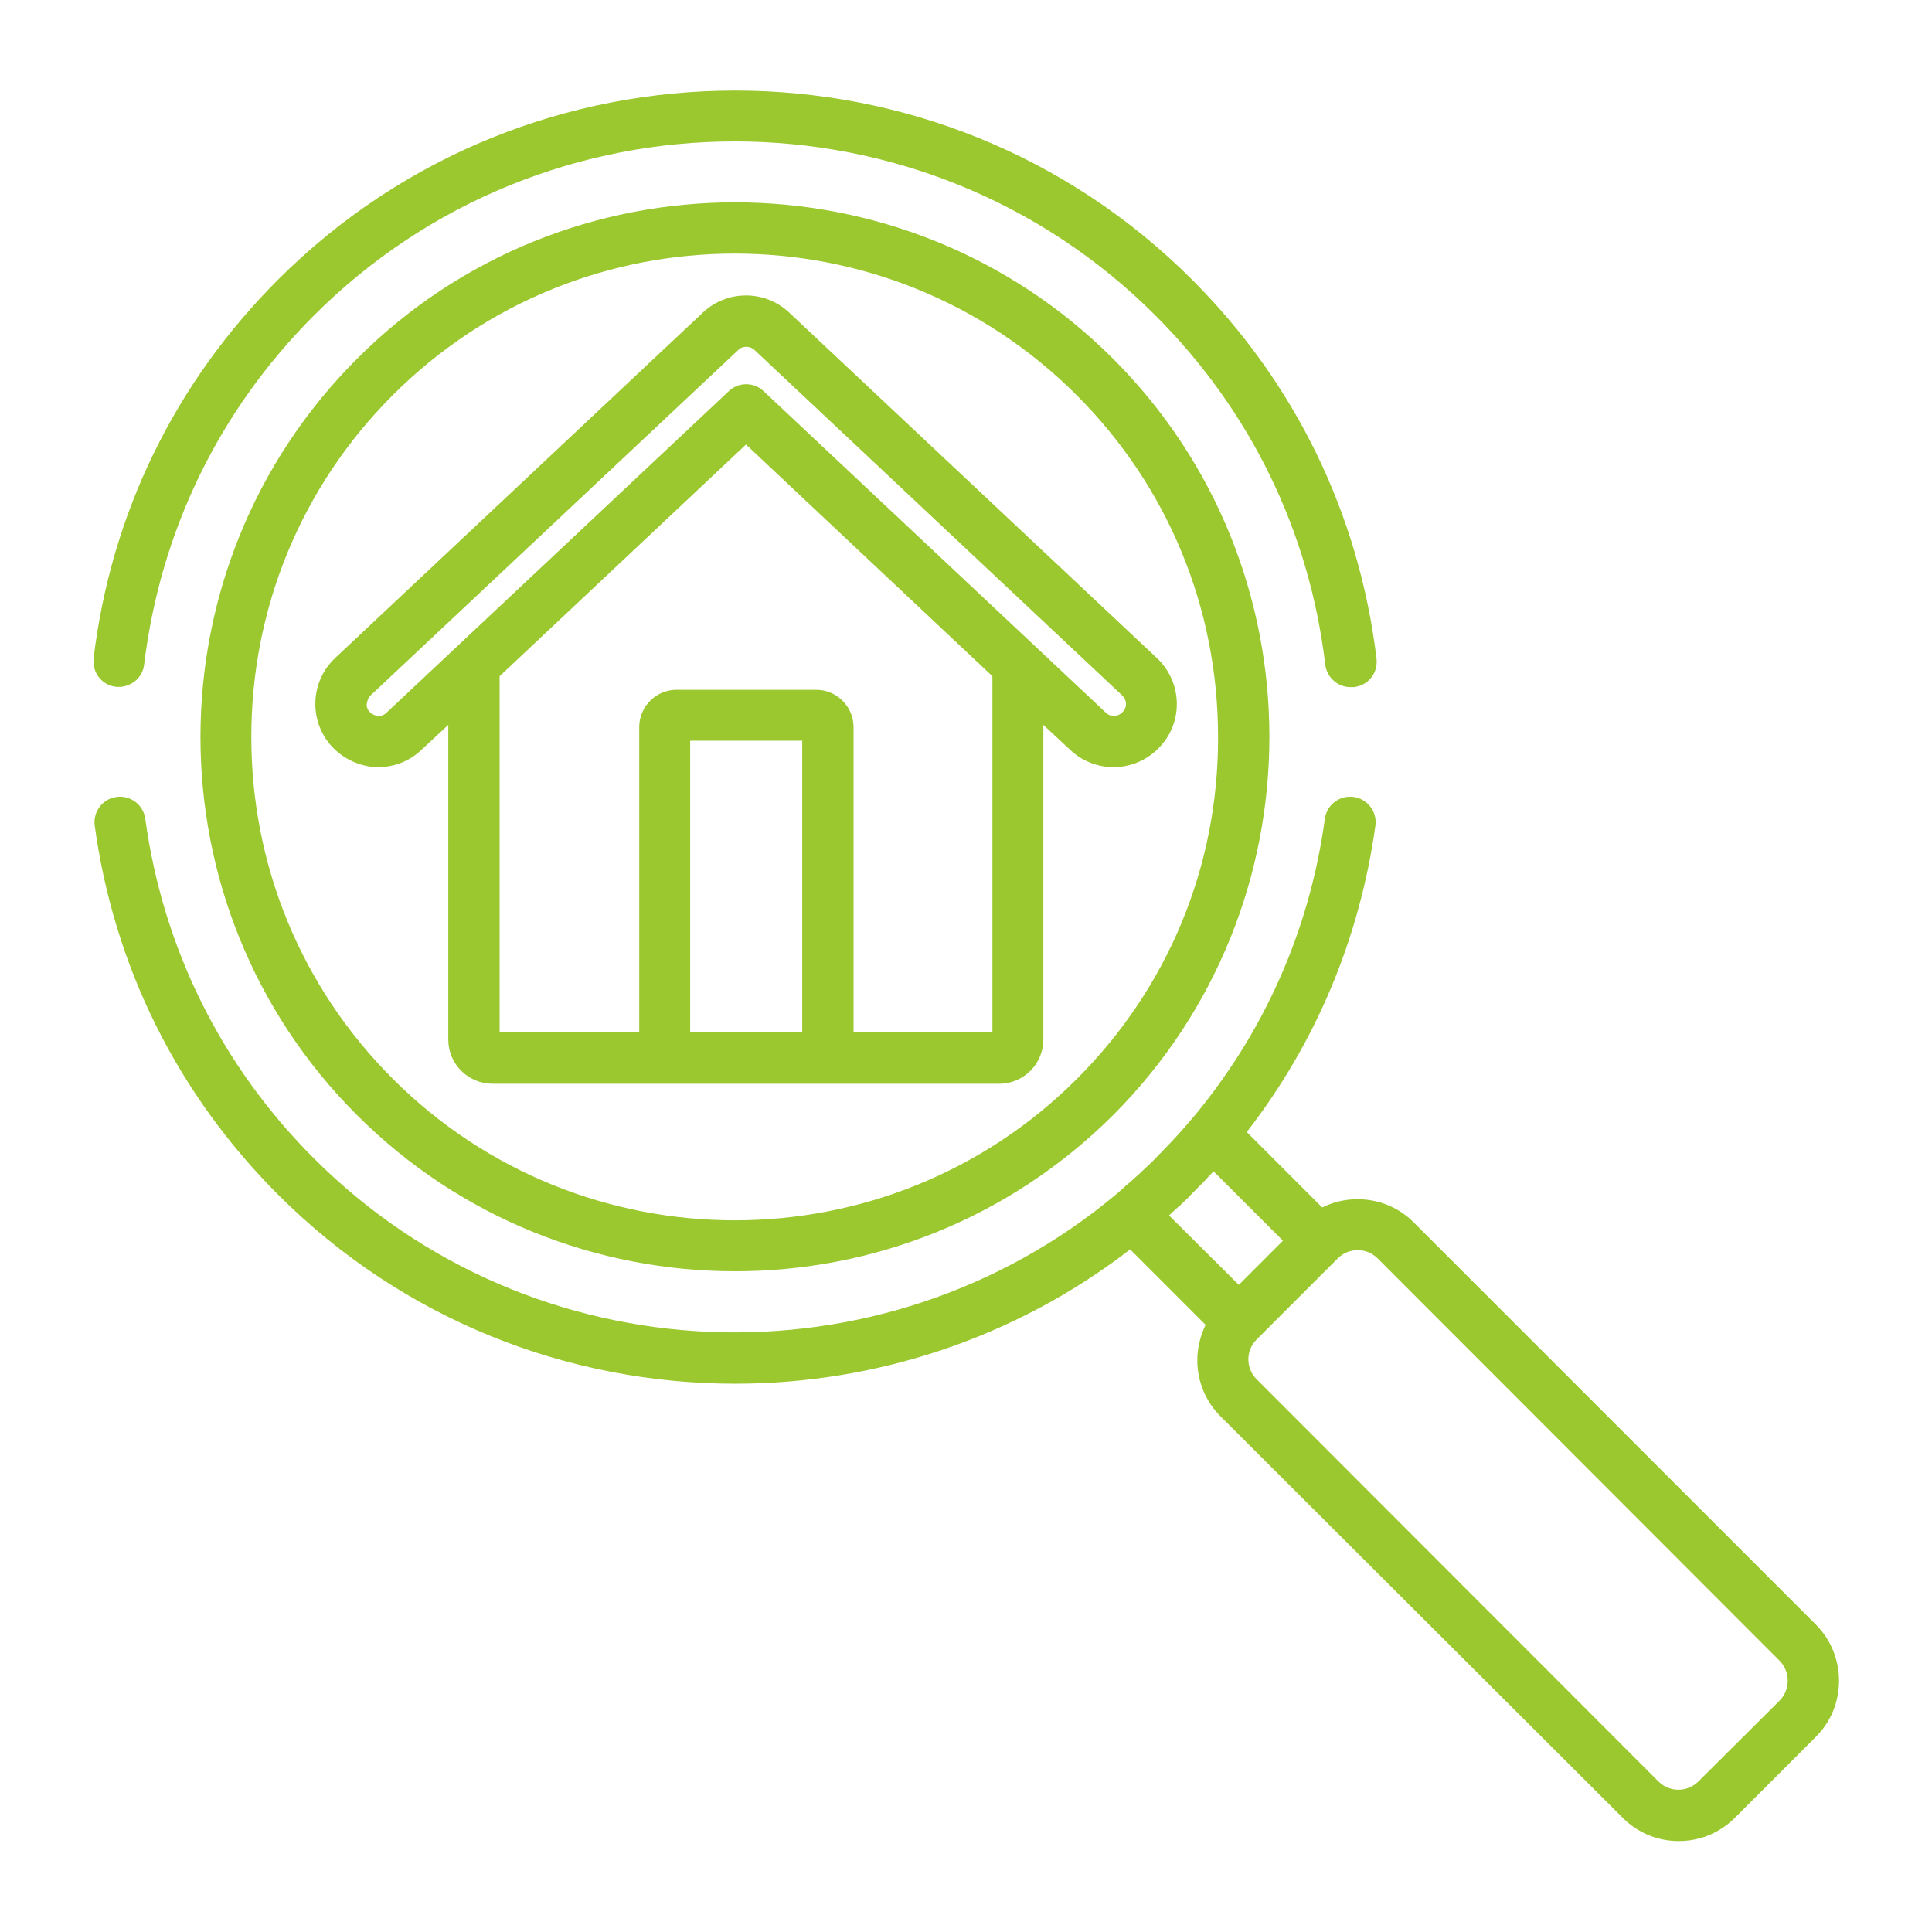
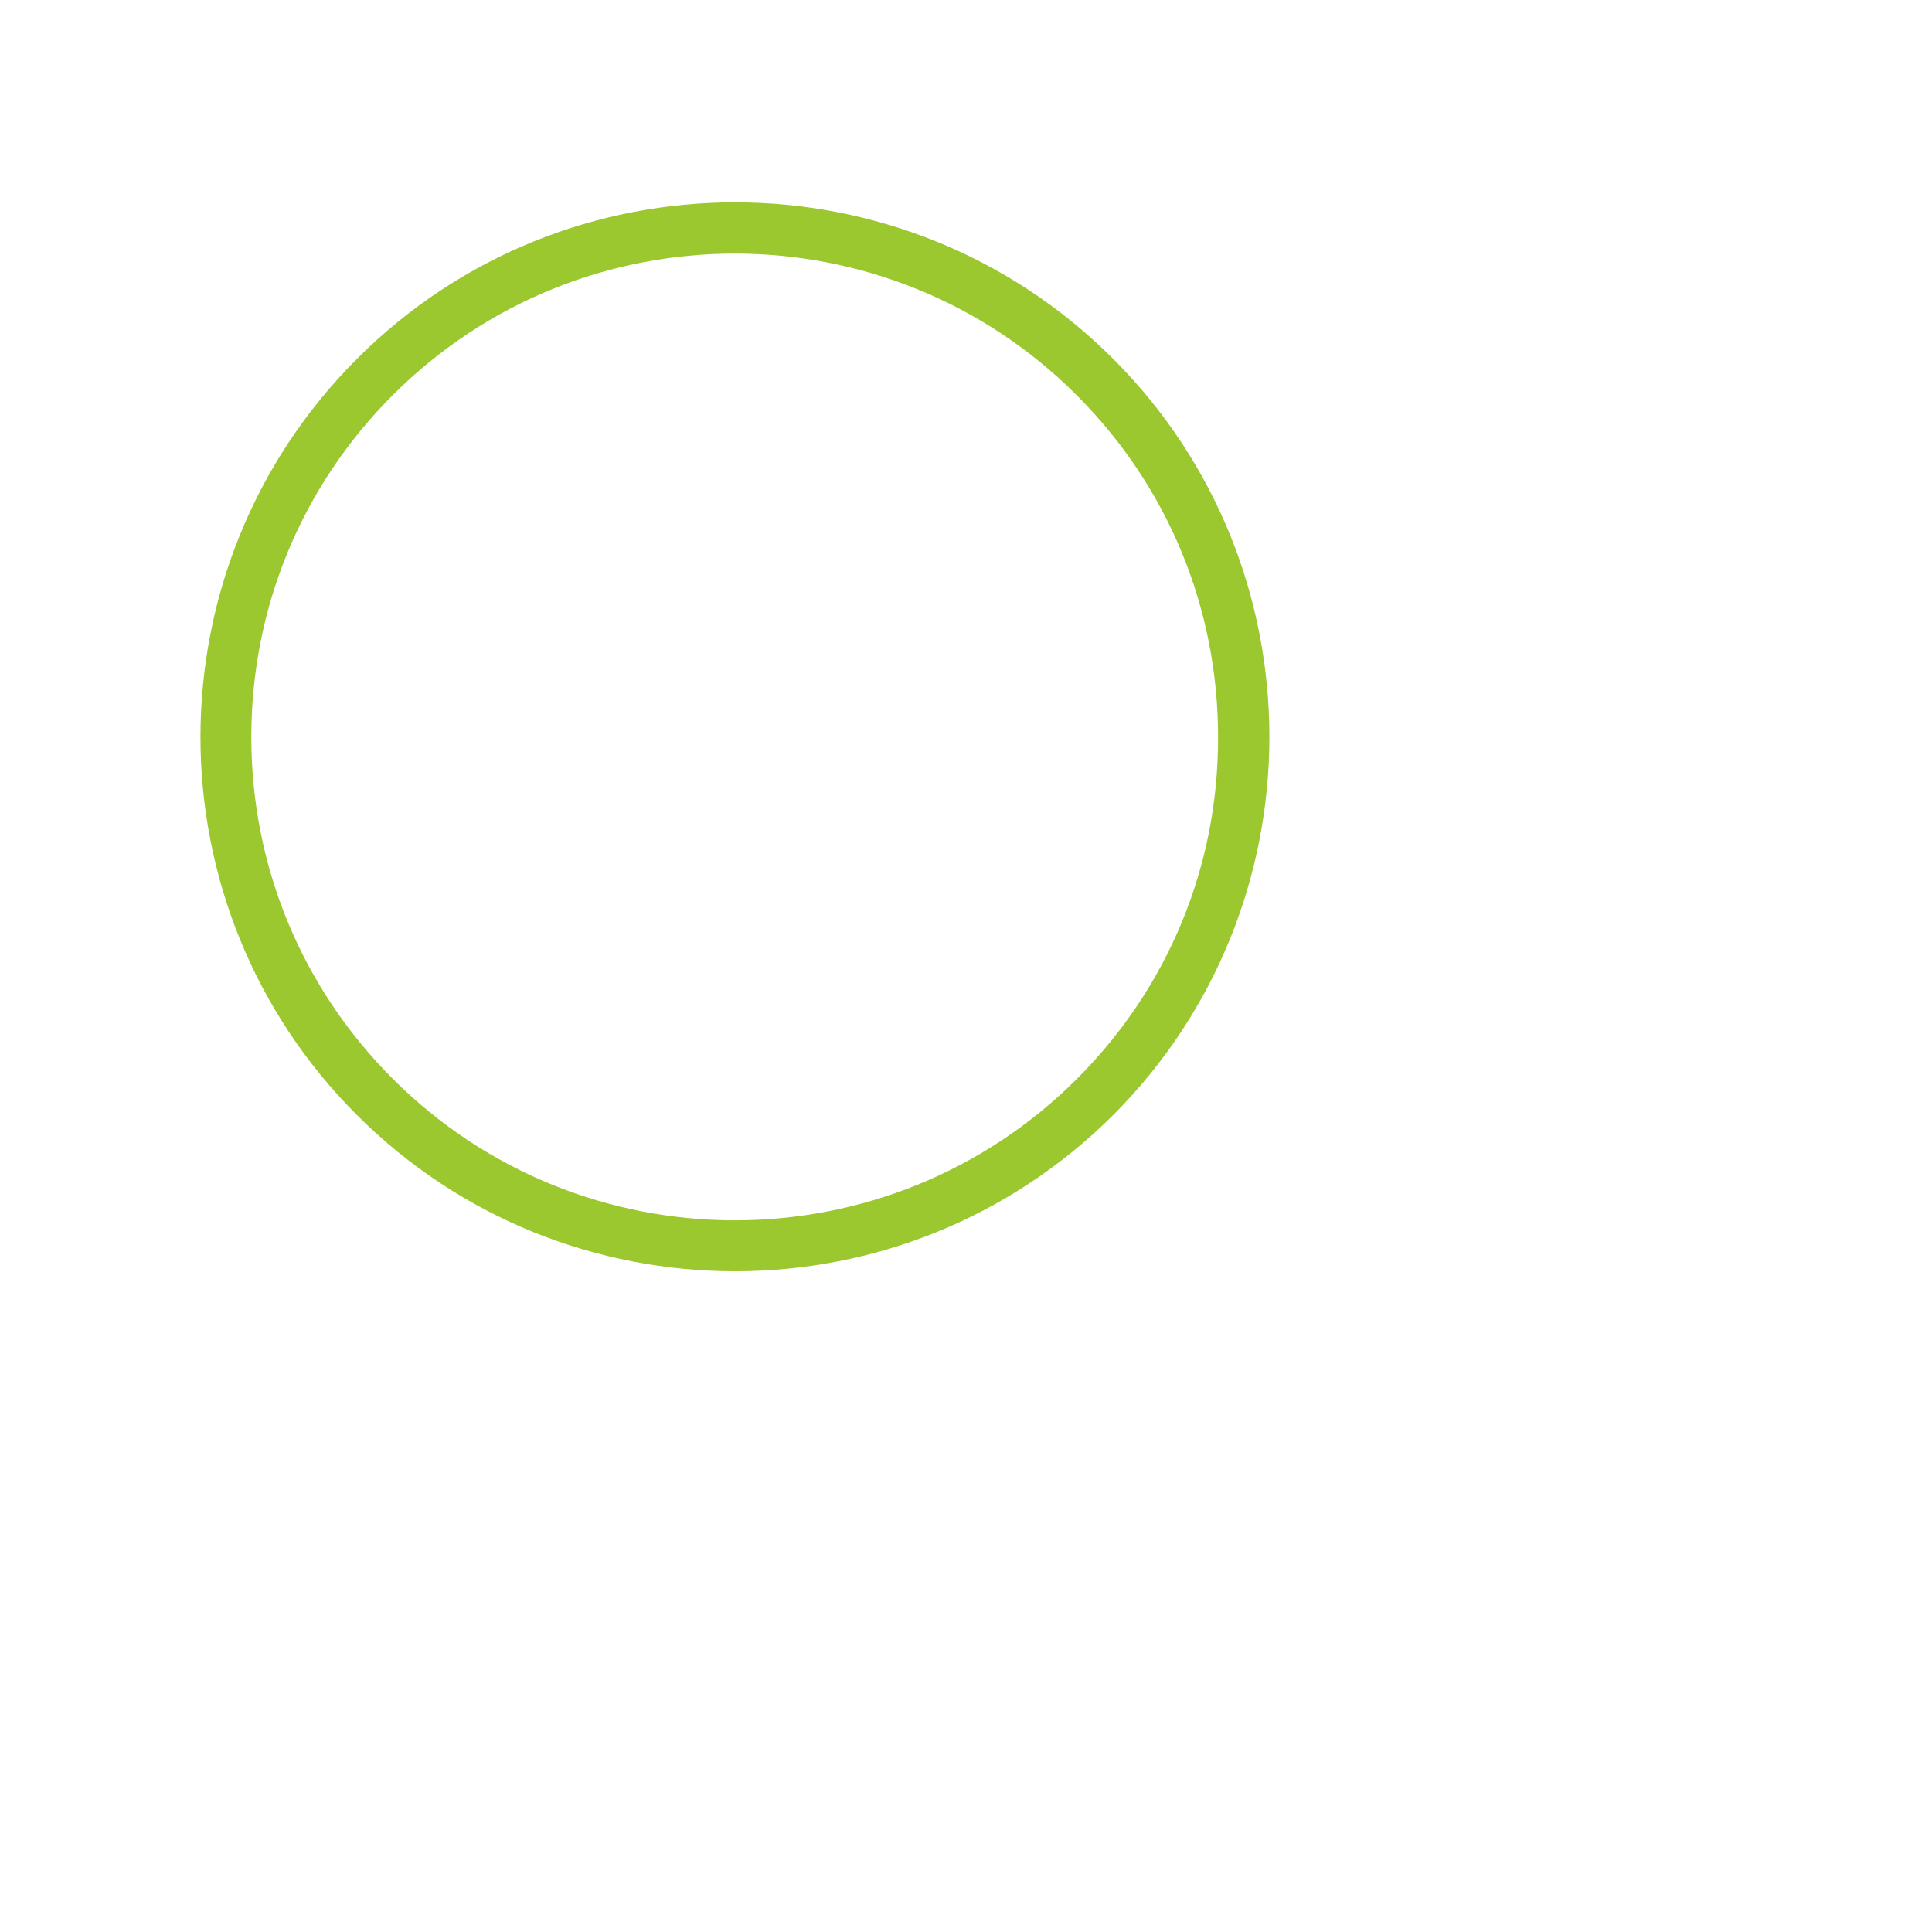
<svg xmlns="http://www.w3.org/2000/svg" version="1.1" id="Capa_1" x="0px" y="0px" viewBox="-41 164.9 512 512" style="enable-background:new -41 164.9 512 512;" xml:space="preserve">
  <style type="text/css">
	.st0{fill:#9BC72F;}
</style>
  <g>
    <g>
-       <path class="st0" d="M323.8,339.5c-4.6-38.3-21.5-73.1-48.9-100.5c-66.8-66.8-175.4-66.8-242.2,0c-27.4,27.4-44.3,62.1-48.9,100.4    c-0.4,3.7,2.2,7.1,5.9,7.5c3.7,0.4,7.1-2.2,7.5-5.9c4.3-35.3,19.8-67.3,45-92.5c61.5-61.5,161.5-61.5,223,0    c25.2,25.2,40.8,57.2,45,92.5c0.4,3.4,3.3,6,6.7,6c0.3,0,0.5,0,0.8,0C321.6,346.6,324.2,343.3,323.8,339.5z" />
-     </g>
+       </g>
  </g>
  <g>
    <g>
      <path class="st0" d="M254,260c-55.3-55.3-145.2-55.3-200.4,0c-55.3,55.3-55.3,145.2,0,200.4c27.6,27.6,63.9,41.4,100.2,41.4    S226.3,488,254,460.4C309.2,405.1,309.2,315.2,254,260z M244.4,450.8c-50,50-131.3,50-181.3,0c-24.2-24.2-37.5-56.4-37.5-90.6    s13.3-66.4,37.5-90.6c25-25,57.8-37.5,90.6-37.5c32.8,0,65.6,12.5,90.6,37.5c24.2,24.2,37.5,56.4,37.5,90.6    C281.9,394.4,268.6,426.6,244.4,450.8z" />
    </g>
  </g>
  <g>
    <g>
-       <path class="st0" d="M440.2,595.4L333.6,488.8c-6.5-6.5-16.4-7.8-24.2-3.9l-20-20c18.3-23.6,29.9-51.2,34.1-81.2    c0.5-3.7-2.1-7.1-5.8-7.6c-3.7-0.5-7.1,2.1-7.6,5.8c-4,29.4-16,56.4-34.8,79c0,0.1-0.1,0.1-0.2,0.2c-2.3,2.8-4.8,5.5-7.3,8.1    c0,0,0,0,0,0c-0.8,0.9-1.7,1.7-2.5,2.6c-0.9,0.9-1.8,1.8-2.7,2.6c-0.6,0.6-1.2,1.1-1.8,1.7c-0.3,0.3-0.6,0.5-0.9,0.8    c-0.8,0.7-1.5,1.4-2.3,2c-0.1,0.1-0.3,0.2-0.4,0.4c-0.8,0.7-1.6,1.4-2.4,2.1c-61.9,51.8-154.5,48.6-212.6-9.5    c-24.6-24.6-40-55.7-44.7-90c-0.5-3.7-3.9-6.3-7.6-5.8c-3.7,0.5-6.3,3.9-5.8,7.6c5.1,37.3,21.9,71.1,48.6,97.8    c33.4,33.4,77.2,50.1,121.1,50.1c37,0,74-11.9,104.7-35.6l20,20c-1.4,2.9-2.2,6.1-2.2,9.4c0,5.6,2.2,10.9,6.2,14.9L389,646.6    c4,4,9.2,6.2,14.9,6.2s10.9-2.2,14.9-6.2l21.5-21.5c0,0,0,0,0,0C448.4,617,448.4,603.6,440.2,595.4z M268.8,487    c1-0.9,2-1.9,3.1-2.8c0.1-0.1,0.3-0.3,0.4-0.4c0.9-0.8,1.7-1.6,2.5-2.5c1-1,1.9-1.9,2.9-2.9c0,0,0.1-0.1,0.1-0.1    c0.9-1,1.9-2,2.8-3l18.4,18.4l-11.7,11.7L268.8,487z M430.6,615.6L409.1,637c-1.4,1.4-3.3,2.2-5.3,2.2c-2,0-3.9-0.8-5.3-2.2    L292,530.4c-2.9-2.9-2.9-7.6,0-10.5l0.1-0.1l21.4-21.4c1.5-1.5,3.4-2.2,5.3-2.2c1.9,0,3.8,0.7,5.3,2.2L430.6,605    C433.5,607.9,433.5,612.7,430.6,615.6z" />
-     </g>
+       </g>
  </g>
  <g>
    <g>
-       <path class="st0" d="M265.6,339.3l-97.5-91.6c-6.4-6-16.4-6-22.8,0l-97.5,91.6c-6.7,6.3-7,16.9-0.7,23.6c3.1,3.2,7.2,5.1,11.6,5.3    c0.2,0,0.4,0,0.5,0c4.3,0,8.3-1.6,11.4-4.5l7.2-6.7v83.4c0,6.5,5.3,11.7,11.7,11.7h134.3c6.5,0,11.7-5.3,11.7-11.7v-83.4l7.2,6.7    c3.1,2.9,7.2,4.5,11.4,4.5c4.6,0,9-1.9,12.2-5.3C272.7,356.2,272.3,345.6,265.6,339.3z M171.6,438.4h-29.7v-77.2h29.7V438.4z     M222.1,438.4L222.1,438.4h-36.9v-80.8c0-5.5-4.5-9.9-9.9-9.9h-37c-5.5,0-9.9,4.5-9.9,9.9v80.8H91.4v-94.3l65.3-61.4l65.3,61.4    V438.4z M256.5,353.6c-0.8,0.9-1.8,1-2.3,1c-0.6,0-1.4-0.1-2.1-0.8l-90.7-85.2c-2.6-2.5-6.7-2.5-9.3,0l-90.7,85.2    c-0.8,0.8-1.8,0.9-2.2,0.8c-0.5,0-1.4-0.2-2.2-1c-0.8-0.8-0.9-1.8-0.8-2.2s0.2-1.4,1-2.2l97.5-91.6c0.6-0.6,1.4-0.8,2.1-0.8    c0.8,0,1.5,0.3,2.1,0.8l97.5,91.6c0.8,0.8,1,1.7,1,2.2C257.4,351.9,257.3,352.8,256.5,353.6z" />
-     </g>
+       </g>
  </g>
</svg>